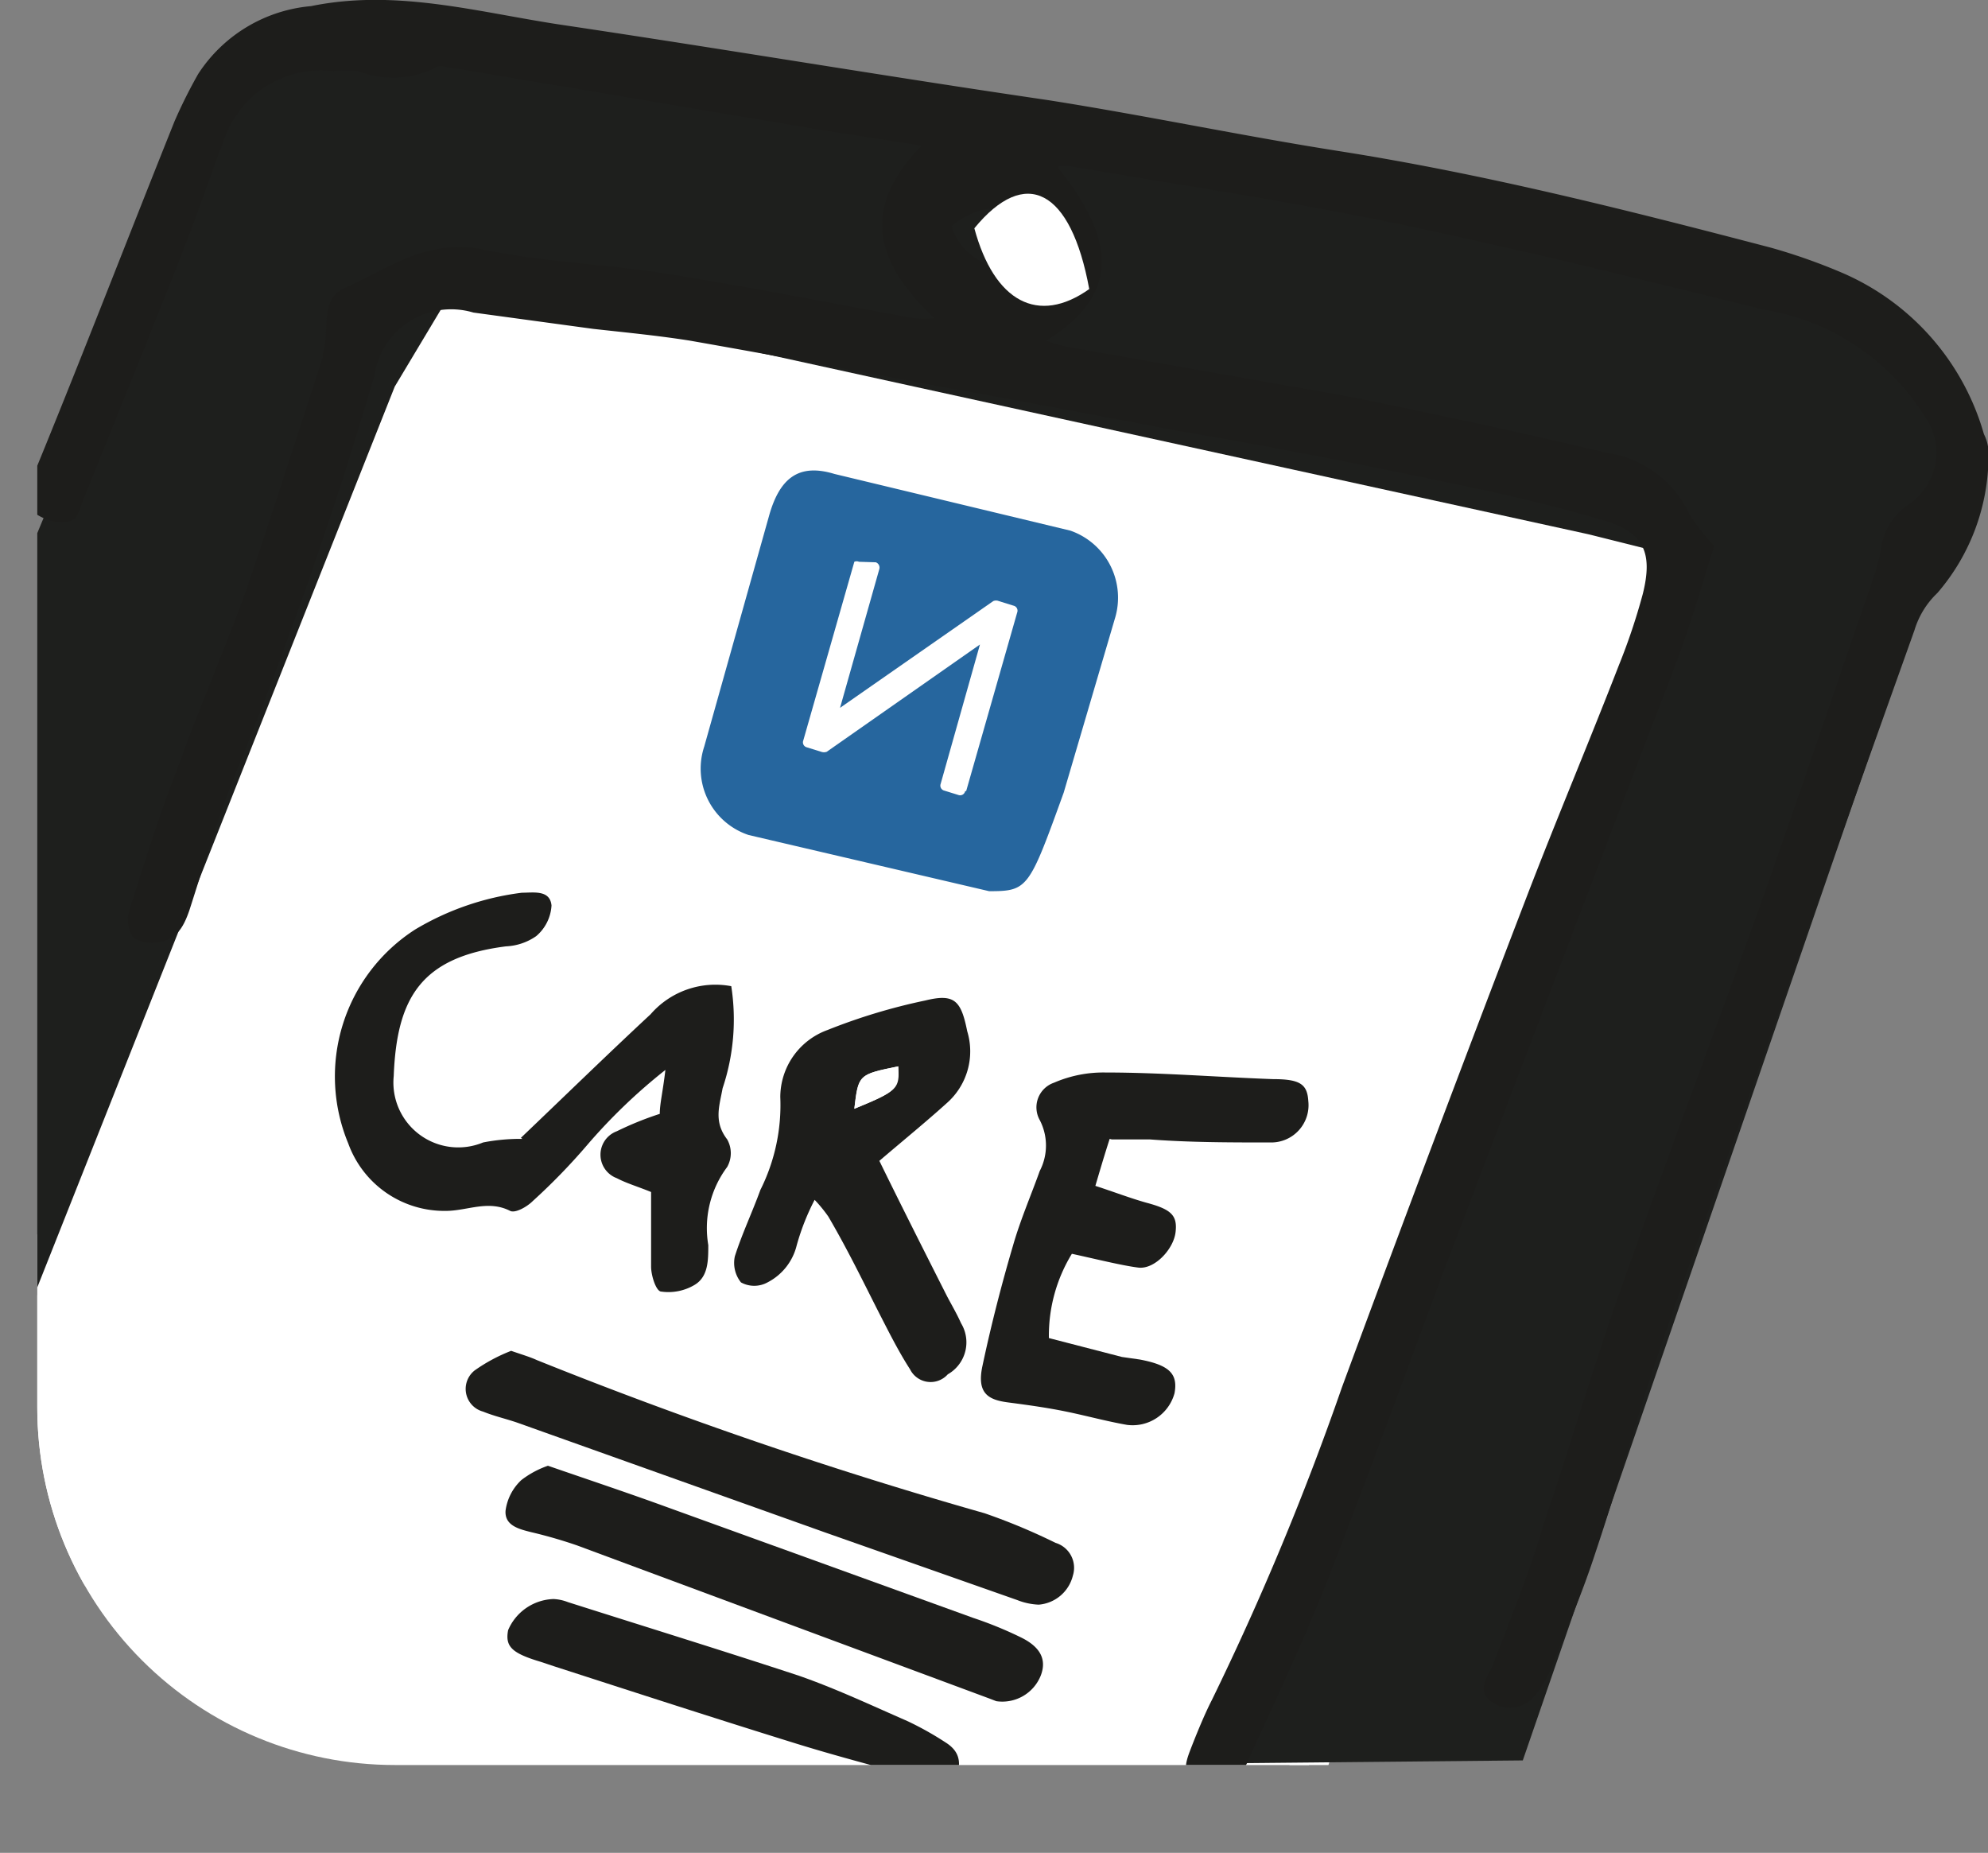
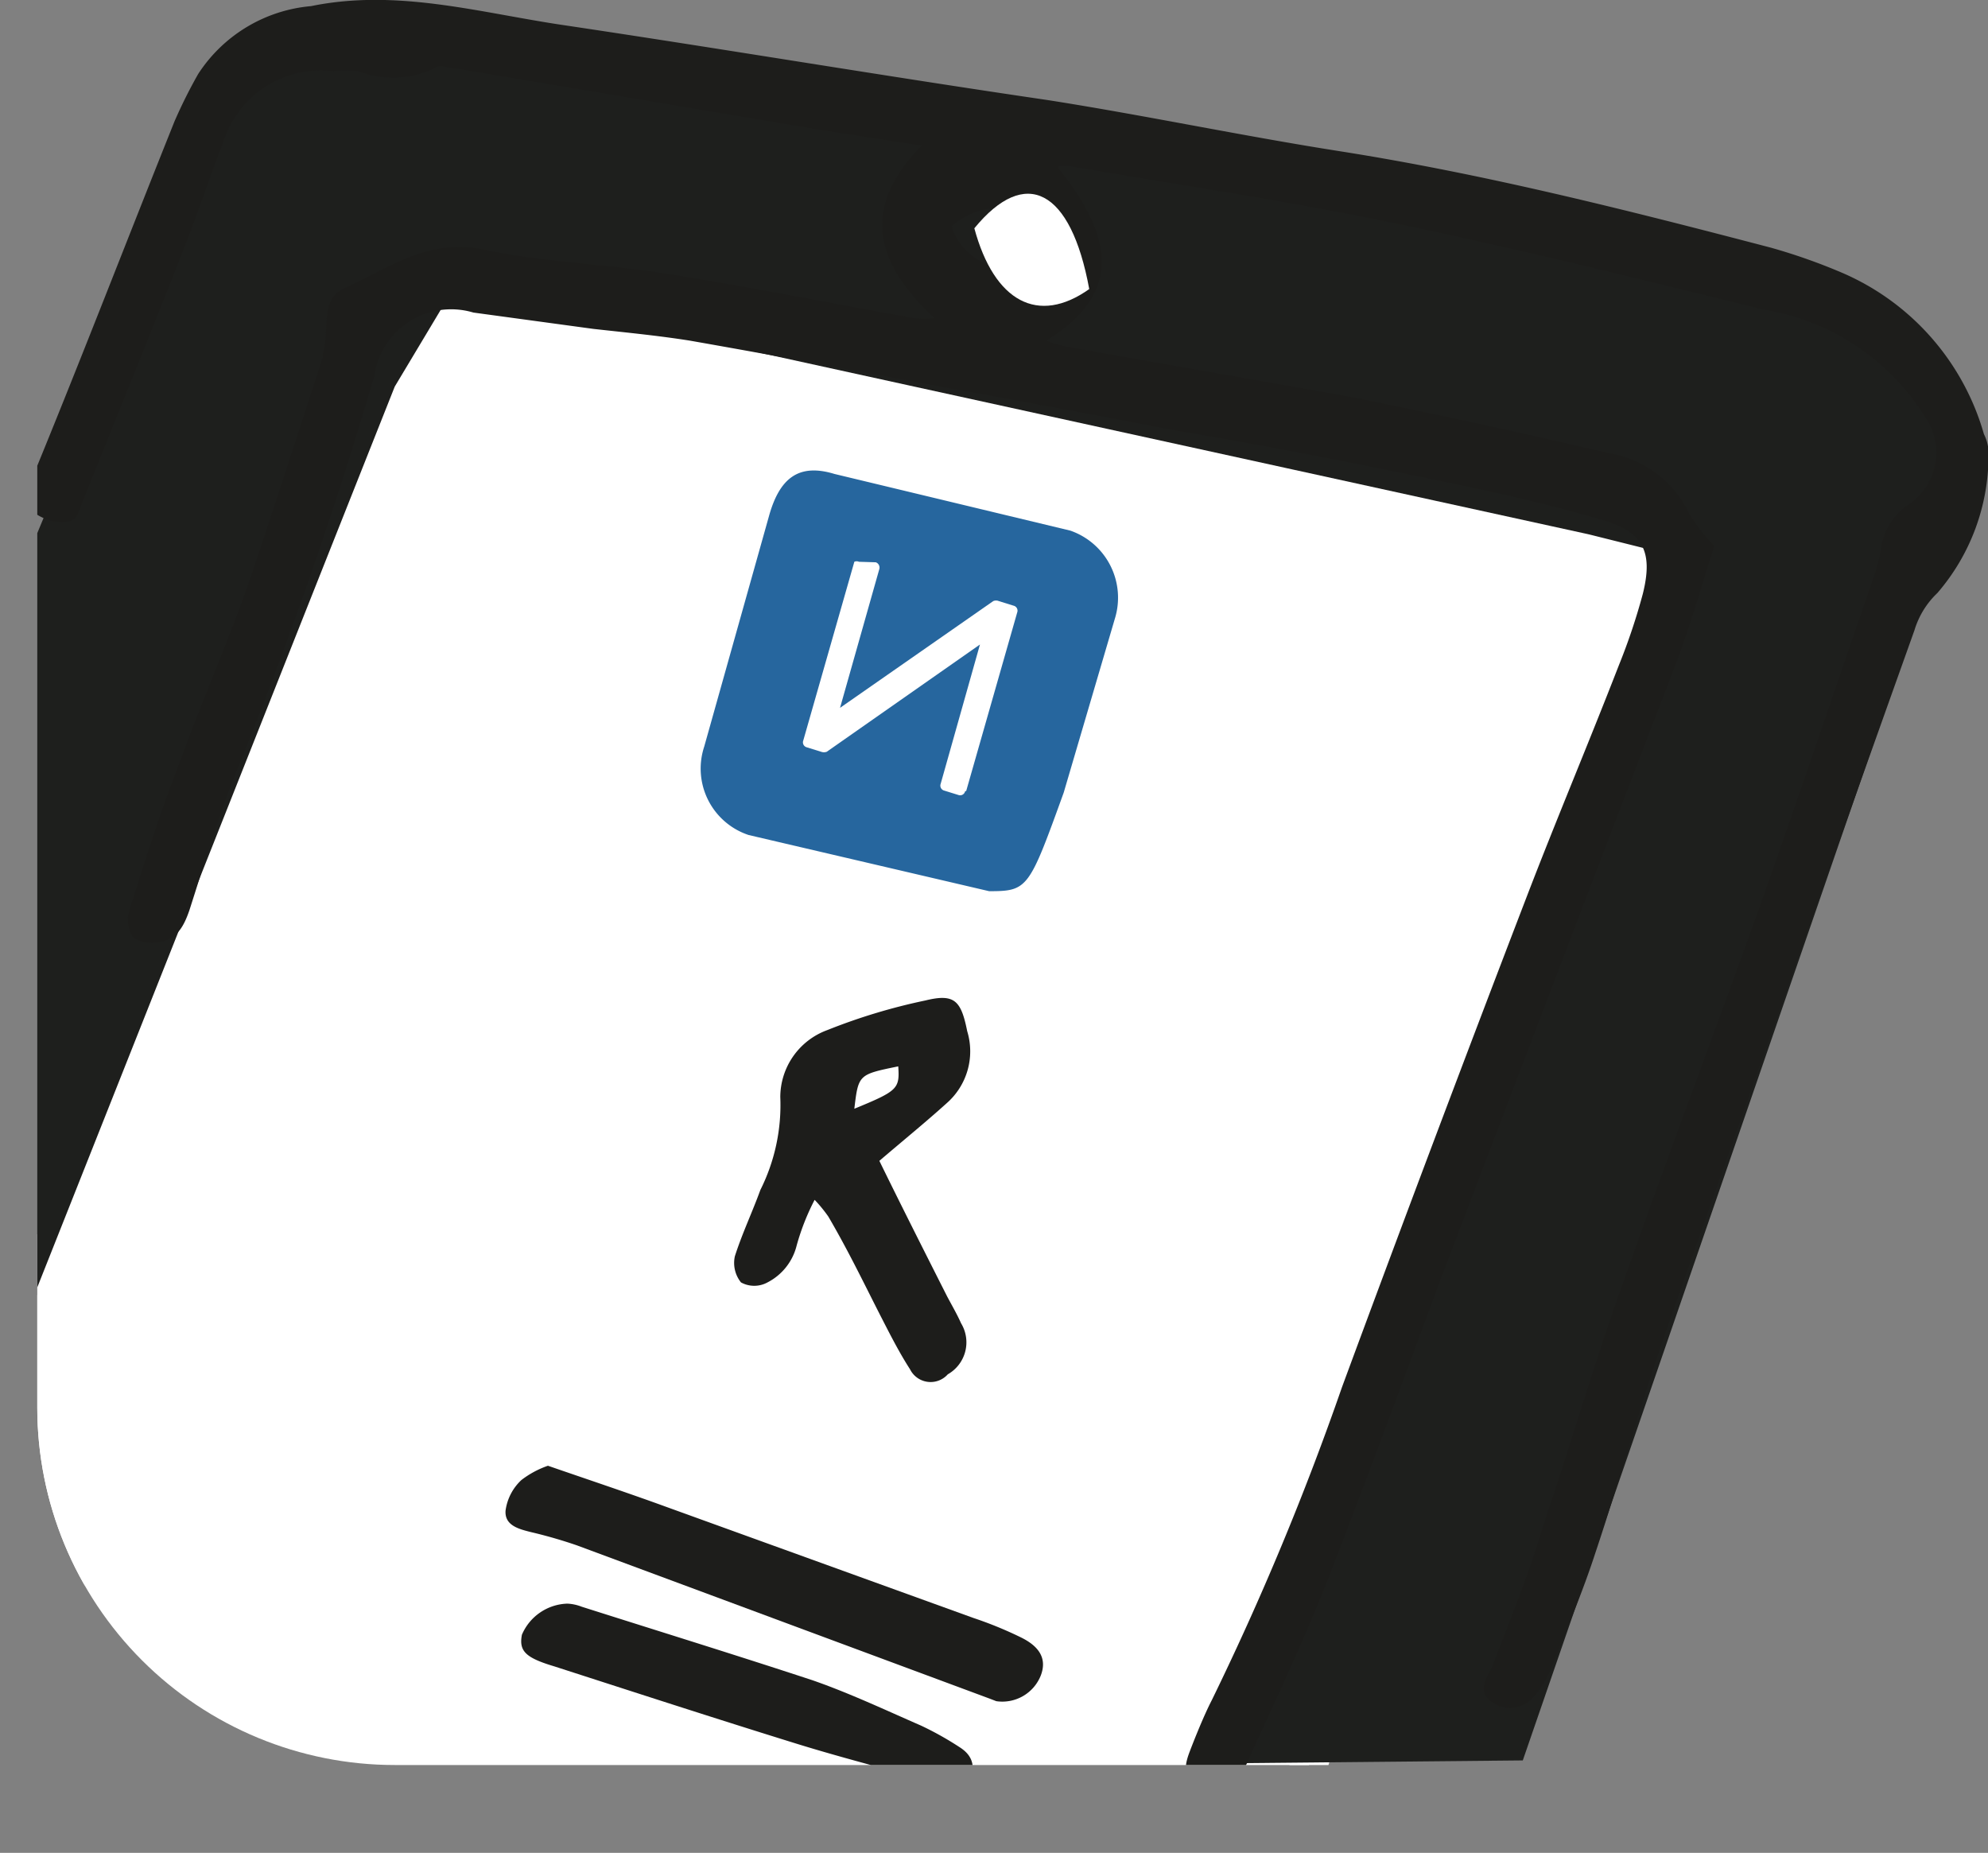
<svg xmlns="http://www.w3.org/2000/svg" viewBox="0 0 38.93 36.28">
  <rect x="0" y="0" width="38.93" height="36.28" fill="#808080" stroke="none" />
  <defs>
    <style>.cls-1,.cls-4{fill:none;}.cls-2{clip-path:url(#clip-path);}.cls-3{fill:#fff;}.cls-4{stroke:#fff;stroke-width:0.73px;}.cls-5{fill:#1e1f1d;}.cls-6{fill:#1d1d1b;}.cls-7{fill:#26669e;}</style>
    <clipPath id="clip-path" transform="translate(0.73 0)">
      <path class="cls-1" d="M0,0V27.56a7,7,0,0,0,7,7H38.21V0Z" />
    </clipPath>
  </defs>
  <g id="Calque_2" data-name="Calque 2">
    <g id="Calque_1-2" data-name="Calque 1">
      <g class="cls-2">
        <path class="cls-3" d="M8.37,4.9,32.48,10l-8,25.93H6.72S-.36,34.86-.36,26.48L6.93,3.84l6.39-.13Z" transform="translate(0.73 0)" />
        <path class="cls-4" d="M8.37,4.9,32.48,10l-8,25.93H6.72S-.36,34.86-.36,26.48L6.93,3.84l6.39-.13Z" transform="translate(0.73 0)" />
        <path class="cls-5" d="M22.89,34.53,32.53,11l-2.16-.54L8.18,5.6,7,7.57-.12,25.51V10.73S4,.67,4.83.67,12.15.9,12.15.9L35,5.47l2.81,3.72L29.09,34.47Z" transform="translate(0.73 0)" />
        <path class="cls-6" d="M17.9,4.43a1.22,1.22,0,0,0,1.81.65c-.3-1-1-1.3-1.81-.65M20,3.3c1.3,1.61,1,2.6-.24,3.37a2.76,2.76,0,0,0,.36.11c1.88.34,3.76.66,5.64,1q2.48.5,5,1.09a2.13,2.13,0,0,1,1.59,1.19,3.64,3.64,0,0,0,.49.63c-.22.68-.45,1.51-.75,2.3-1.54,4-3.1,8.1-4.64,12.14-.74,2-1.45,3.93-2.21,5.88-.46,1.16-1,2.3-1.52,3.44a.79.79,0,0,1-.37.43,1.06,1.06,0,0,1-.68,0c-.26-.11-.18-.38-.1-.59s.27-.69.43-1a55.41,55.41,0,0,0,2.55-6.13q1.78-4.82,3.62-9.61c.58-1.51,1.21-3,1.8-4.52a12.11,12.11,0,0,0,.47-1.4c.21-.84,0-1.22-.8-1.45-1-.3-2.09-.54-3.14-.76-1.75-.36-3.51-.71-5.26-1-1.44-.28-2.89-.55-4.33-.81-1.71-.32-3.42-.64-5.13-.94-.63-.1-1.26-.16-1.89-.23L8.54,6.12A1.52,1.52,0,0,0,6.6,7.36a81.46,81.46,0,0,1-2.75,7.87c-.33.84-.59,1.72-.87,2.59-.1.29-.23.56-.56.62a.69.69,0,0,1-.54-.08.61.61,0,0,1-.08-.52c.31-1,.63-2,1-2.94.45-1.25,1-2.47,1.42-3.72S5.14,8.38,5.59,7a.64.64,0,0,0,0-.07c.15-.43-.07-1.06.41-1.28.87-.39,1.66-1,2.76-.76s2.38.28,3.57.47c1.62.26,3.23.58,4.84.87a2.25,2.25,0,0,0,.4,0c-1.14-1.06-1.47-2.14-.25-3.38l-2-.31L8.2,1.34c-.15,0-.33-.1-.43,0a1.88,1.88,0,0,1-1.49.05,2.86,2.86,0,0,0-.51,0A2,2,0,0,0,3.64,2.79c-.26.66-.48,1.34-.74,2C2.21,6.56,1.49,8.31.79,10.07c-.15.38-1.21,0-1-.44,1-2.42,1.93-4.84,2.9-7.26a9.86,9.86,0,0,1,.46-.92A2.94,2.94,0,0,1,5.36.12c1.71-.35,3.34.14,5,.38,3.15.47,6.29,1,9.43,1.46,1.91.3,3.8.7,5.71,1,2.86.45,5.66,1.16,8.45,1.89a11.46,11.46,0,0,1,1.39.49,4.9,4.9,0,0,1,2.78,3.16.84.84,0,0,1,.09.43,4.12,4.12,0,0,1-1,2.68,1.67,1.67,0,0,0-.45.73q-2.47,6.92-4.91,13.85c-.48,1.39-.87,2.82-1.34,4.22-.25.77-.57,1.52-.87,2.27a1.89,1.89,0,0,1-.35.56.6.6,0,0,1-.81.08c-.27-.18-.13-.43,0-.66.35-.92.73-1.83,1-2.76.54-1.58,1-3.19,1.57-4.77.88-2.5,1.83-5,2.72-7.49.74-2.09,1.45-4.19,2.17-6.28a3.55,3.55,0,0,0,.17-.64,1.22,1.22,0,0,1,.52-.83,1.23,1.23,0,0,0,.33-1.74,4.59,4.59,0,0,0-3.16-2.09c-2.4-.59-4.8-1.19-7.22-1.69-2.11-.44-4.24-.75-6.37-1.12,0,0-.09,0-.21,0" transform="translate(0.73 0)" />
-         <path class="cls-6" d="M9.47,22.28c.86-.82,1.69-1.63,2.54-2.42a1.68,1.68,0,0,1,1.58-.55,4.24,4.24,0,0,1-.17,2c-.06.34-.18.65.09,1a.55.55,0,0,1,0,.54,2,2,0,0,0-.37,1.53c0,.3,0,.62-.27.78a1,1,0,0,1-.65.13c-.1,0-.2-.31-.2-.49,0-.49,0-1,0-1.46-.27-.11-.48-.17-.67-.27a.49.49,0,0,1,0-.92,6.34,6.34,0,0,1,.84-.34c0-.2.06-.43.11-.86a11,11,0,0,0-1.54,1.48,12.14,12.14,0,0,1-1.06,1.09c-.11.11-.34.24-.44.19-.43-.22-.84,0-1.26,0a2,2,0,0,1-1.91-1.32,3.42,3.42,0,0,1,1.31-4.19,5.37,5.37,0,0,1,2.09-.72c.23,0,.55-.06.58.25a.85.85,0,0,1-.3.6,1.12,1.12,0,0,1-.59.2c-1.66.21-2.14,1-2.2,2.54a1.27,1.27,0,0,0,1.75,1.3,3.8,3.8,0,0,1,.77-.07" transform="translate(0.73 0)" />
-         <path class="cls-6" d="M21,22.3c-.1.31-.18.58-.28.92.37.12.68.24,1,.33.49.13.61.25.57.58s-.41.73-.73.69-.84-.17-1.3-.27a3.07,3.07,0,0,0-.45,1.65l1.43.37.35.05c.58.11.75.28.68.66a.85.85,0,0,1-.93.62c-.4-.07-.8-.18-1.19-.26s-.76-.13-1.14-.18-.62-.17-.5-.72c.17-.8.37-1.58.6-2.36.14-.49.36-1,.52-1.45a1.08,1.08,0,0,0,0-1,.51.51,0,0,1,.28-.73,2.43,2.43,0,0,1,1-.2c1.09,0,2.19.09,3.29.13.53,0,.67.1.69.43a.73.73,0,0,1-.74.81c-.79,0-1.58,0-2.37-.06l-.74,0" transform="translate(0.73 0)" />
        <path class="cls-6" d="M16,21.71c.85-.35.89-.39.86-.83-.78.16-.78.16-.86.83m-.76,1.75a4.58,4.58,0,0,0-.37.93,1.11,1.11,0,0,1-.57.72.54.54,0,0,1-.52,0,.61.61,0,0,1-.12-.51c.14-.44.34-.86.5-1.3a3.71,3.71,0,0,0,.39-1.82,1.4,1.4,0,0,1,.92-1.31,11.5,11.5,0,0,1,1.92-.58c.57-.14.7,0,.82.6a1.35,1.35,0,0,1-.4,1.41c-.41.37-.84.72-1.32,1.13.43.88.88,1.77,1.33,2.66.09.17.19.34.27.52a.72.72,0,0,1-.26,1,.45.45,0,0,1-.74-.1c-.22-.34-.41-.72-.6-1.09-.32-.63-.63-1.27-1-1.9a2.75,2.75,0,0,0-.3-.36" transform="translate(0.73 0)" />
-         <path class="cls-6" d="M9.25,26.44c.26.09.4.13.53.19a88,88,0,0,0,8.77,3,12,12,0,0,1,1.39.58.51.51,0,0,1,.34.64.75.75,0,0,1-.67.57,1.27,1.27,0,0,1-.42-.09L15.41,30l-6-2.14c-.23-.08-.46-.13-.68-.22a.46.46,0,0,1-.16-.81,3.31,3.31,0,0,1,.71-.38" transform="translate(0.73 0)" />
        <path class="cls-6" d="M10,28.7c.84.29,1.59.54,2.33.81l6,2.17a7.55,7.55,0,0,1,.93.38c.39.19.51.44.39.75a.81.81,0,0,1-.87.5l-.13-.05-8.08-3a9.26,9.26,0,0,0-.9-.26c-.24-.06-.52-.13-.5-.42a1,1,0,0,1,.31-.6A1.84,1.84,0,0,1,10,28.7" transform="translate(0.73 0)" />
-         <path class="cls-6" d="M17.91,35c-1-.29-2.05-.55-3.05-.86-1.58-.49-3.15-1-4.73-1.51l-.27-.09c-.57-.17-.7-.3-.64-.62a1,1,0,0,1,.89-.61.88.88,0,0,1,.28.06c1.51.48,3,.94,4.52,1.44.72.25,1.42.58,2.13.89a6.2,6.2,0,0,1,.75.42c.3.19.34.45.12.88" transform="translate(0.73 0)" />
+         <path class="cls-6" d="M17.91,35c-1-.29-2.05-.55-3.05-.86-1.58-.49-3.15-1-4.73-1.51c-.57-.17-.7-.3-.64-.62a1,1,0,0,1,.89-.61.88.88,0,0,1,.28.06c1.51.48,3,.94,4.52,1.44.72.25,1.42.58,2.13.89a6.2,6.2,0,0,1,.75.42c.3.19.34.45.12.88" transform="translate(0.73 0)" />
        <path class="cls-3" d="M18.35,4.47c1-1.22,1.89-.77,2.25,1.19-1,.71-1.86.25-2.25-1.19" transform="translate(0.73 0)" />
-         <path class="cls-3" d="M16,21.71c.08-.67.08-.67.86-.83,0,.44,0,.48-.86.83" transform="translate(0.73 0)" />
        <path class="cls-7" d="M15.61,9.28c-.69-.21-1.07.07-1.28.82l-1.27,4.52a1.37,1.37,0,0,0,.87,1.73l4.71,1.1c.76,0,.78-.05,1.46-1.93l1-3.4a1.39,1.39,0,0,0-.87-1.73Z" transform="translate(0.73 0)" />
        <path class="cls-3" d="M18.19,15.49l1-3.5a.1.1,0,0,0-.07-.13l-.29-.09a.14.14,0,0,0-.11,0l-3,2.09.77-2.72a.11.11,0,0,0-.07-.13L16.09,11A.11.11,0,0,0,16,11l-1,3.5a.1.1,0,0,0,.06.13l.29.09a.16.16,0,0,0,.11,0l3-2.1-.77,2.73a.1.1,0,0,0,.07.13l.29.09a.1.1,0,0,0,.12-.08" transform="translate(0.73 0)" />
      </g>
    </g>
  </g>
</svg>